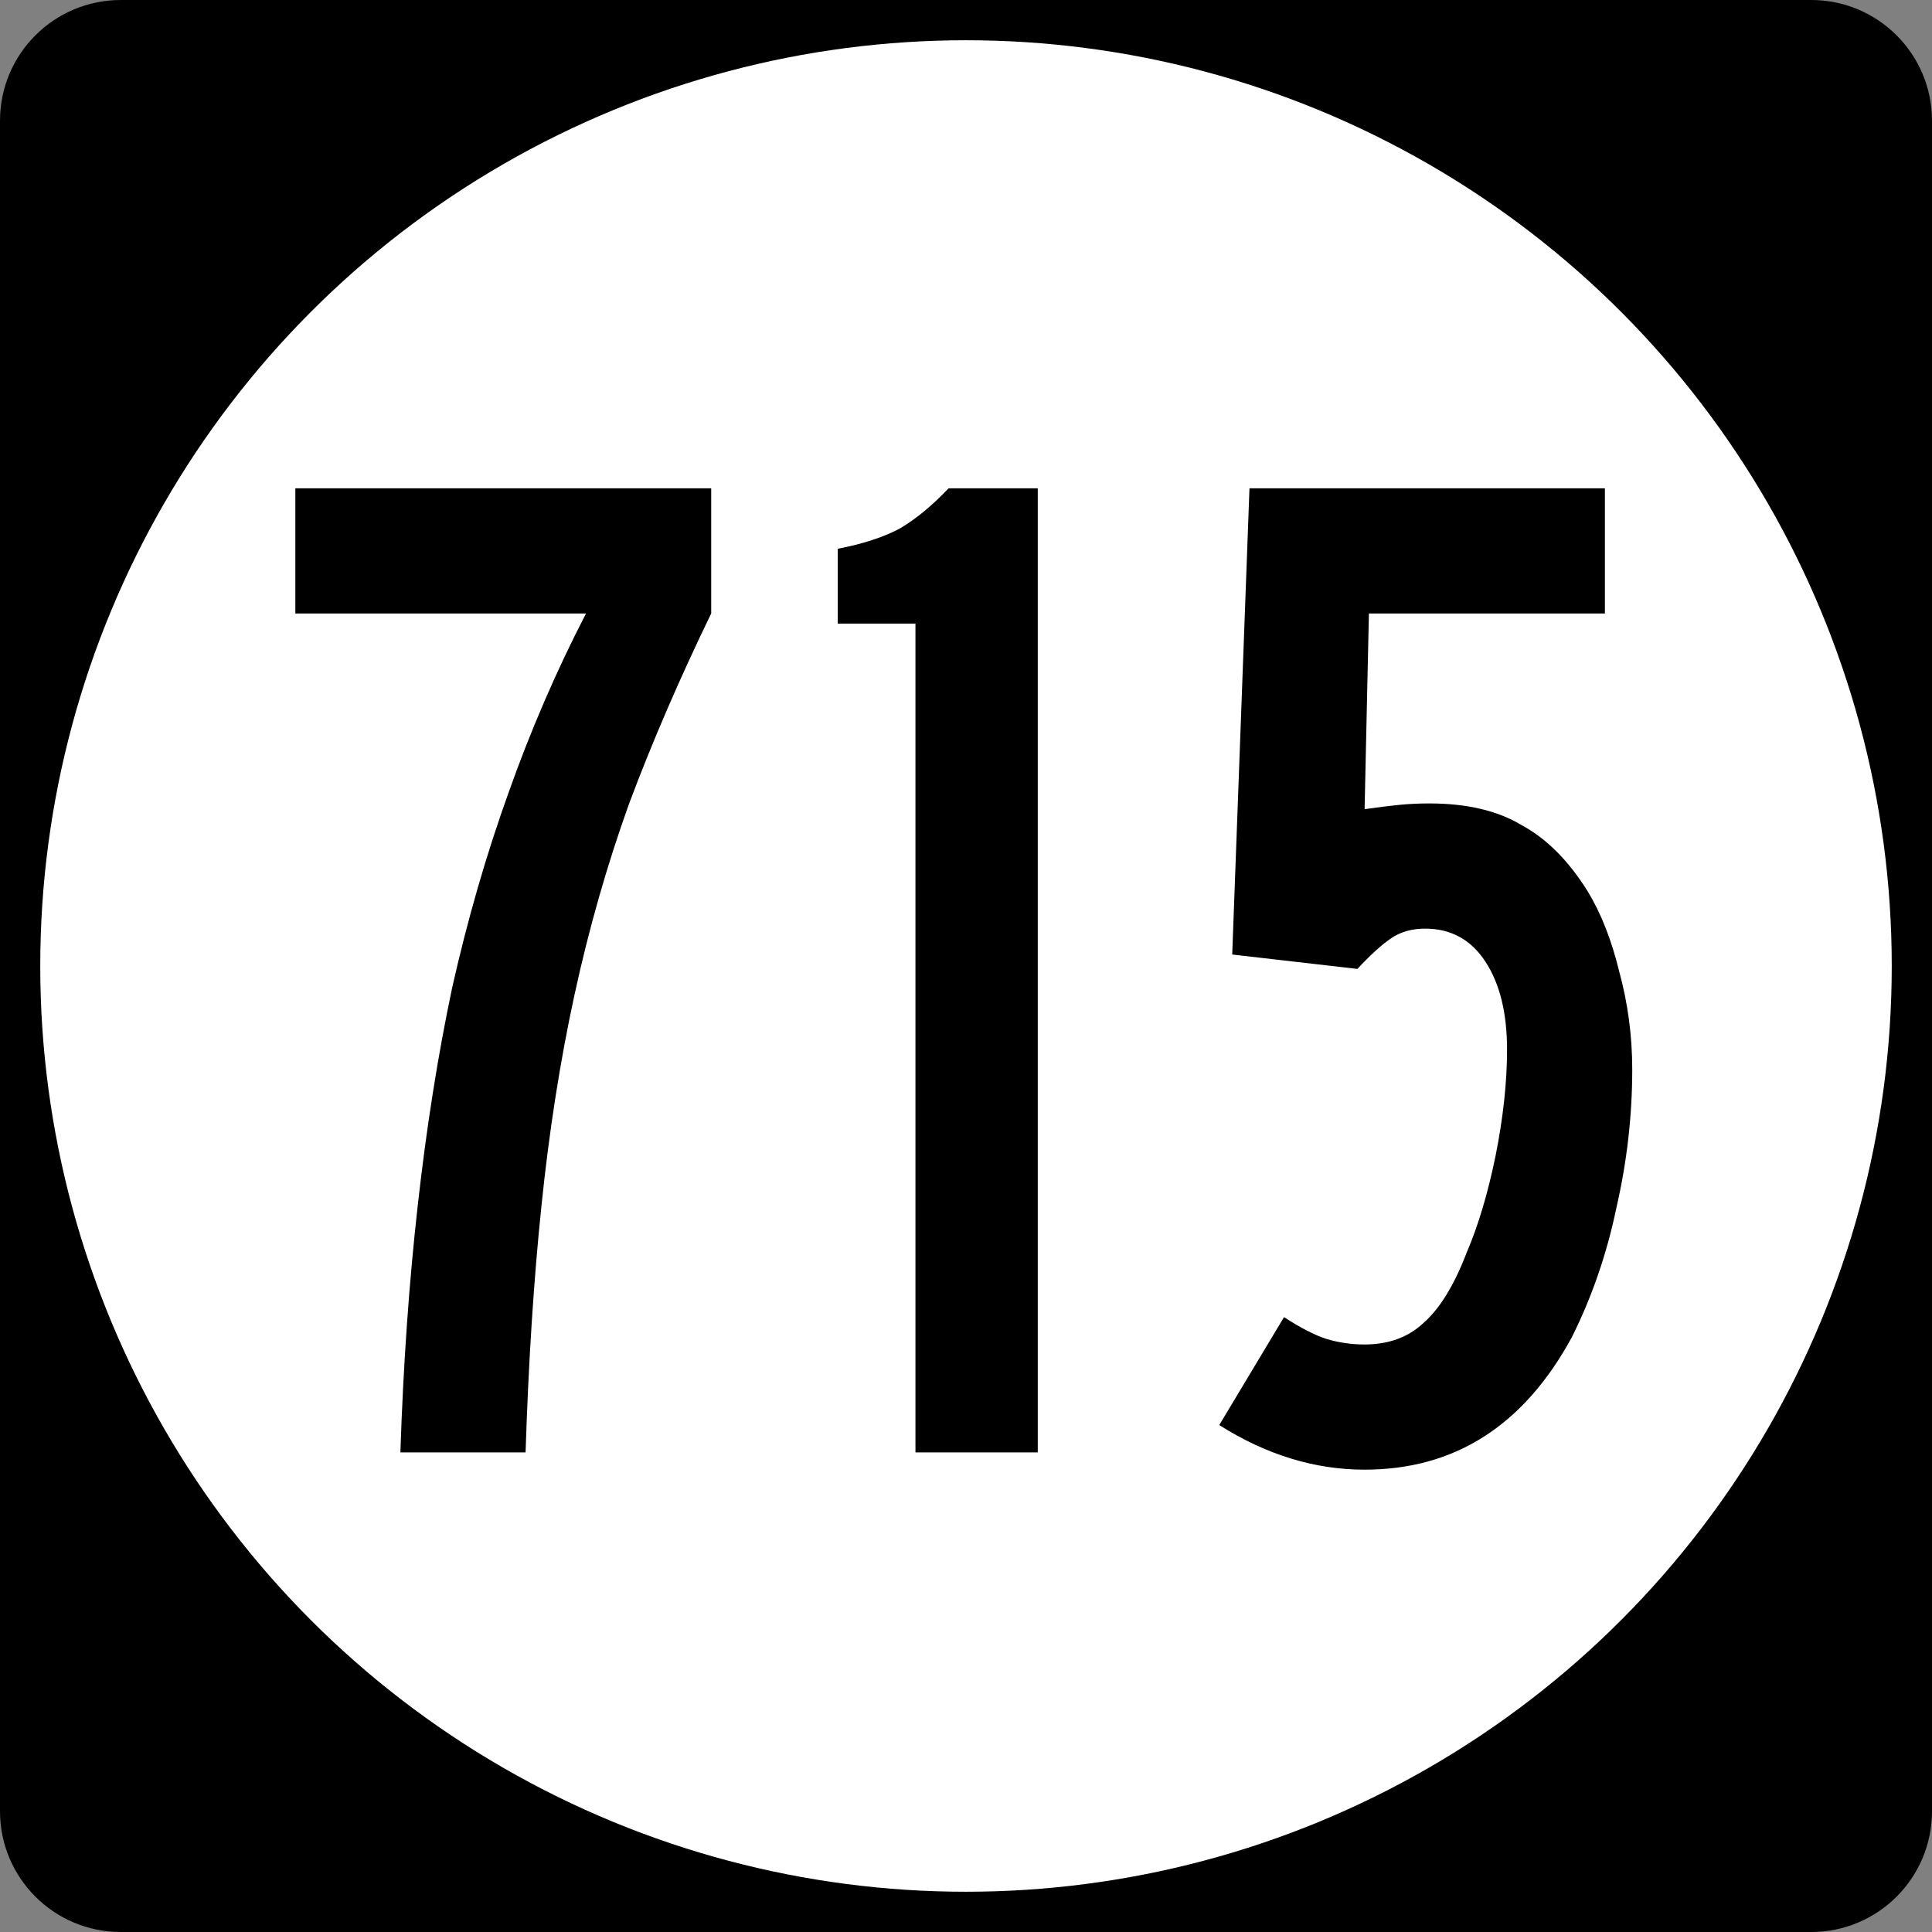
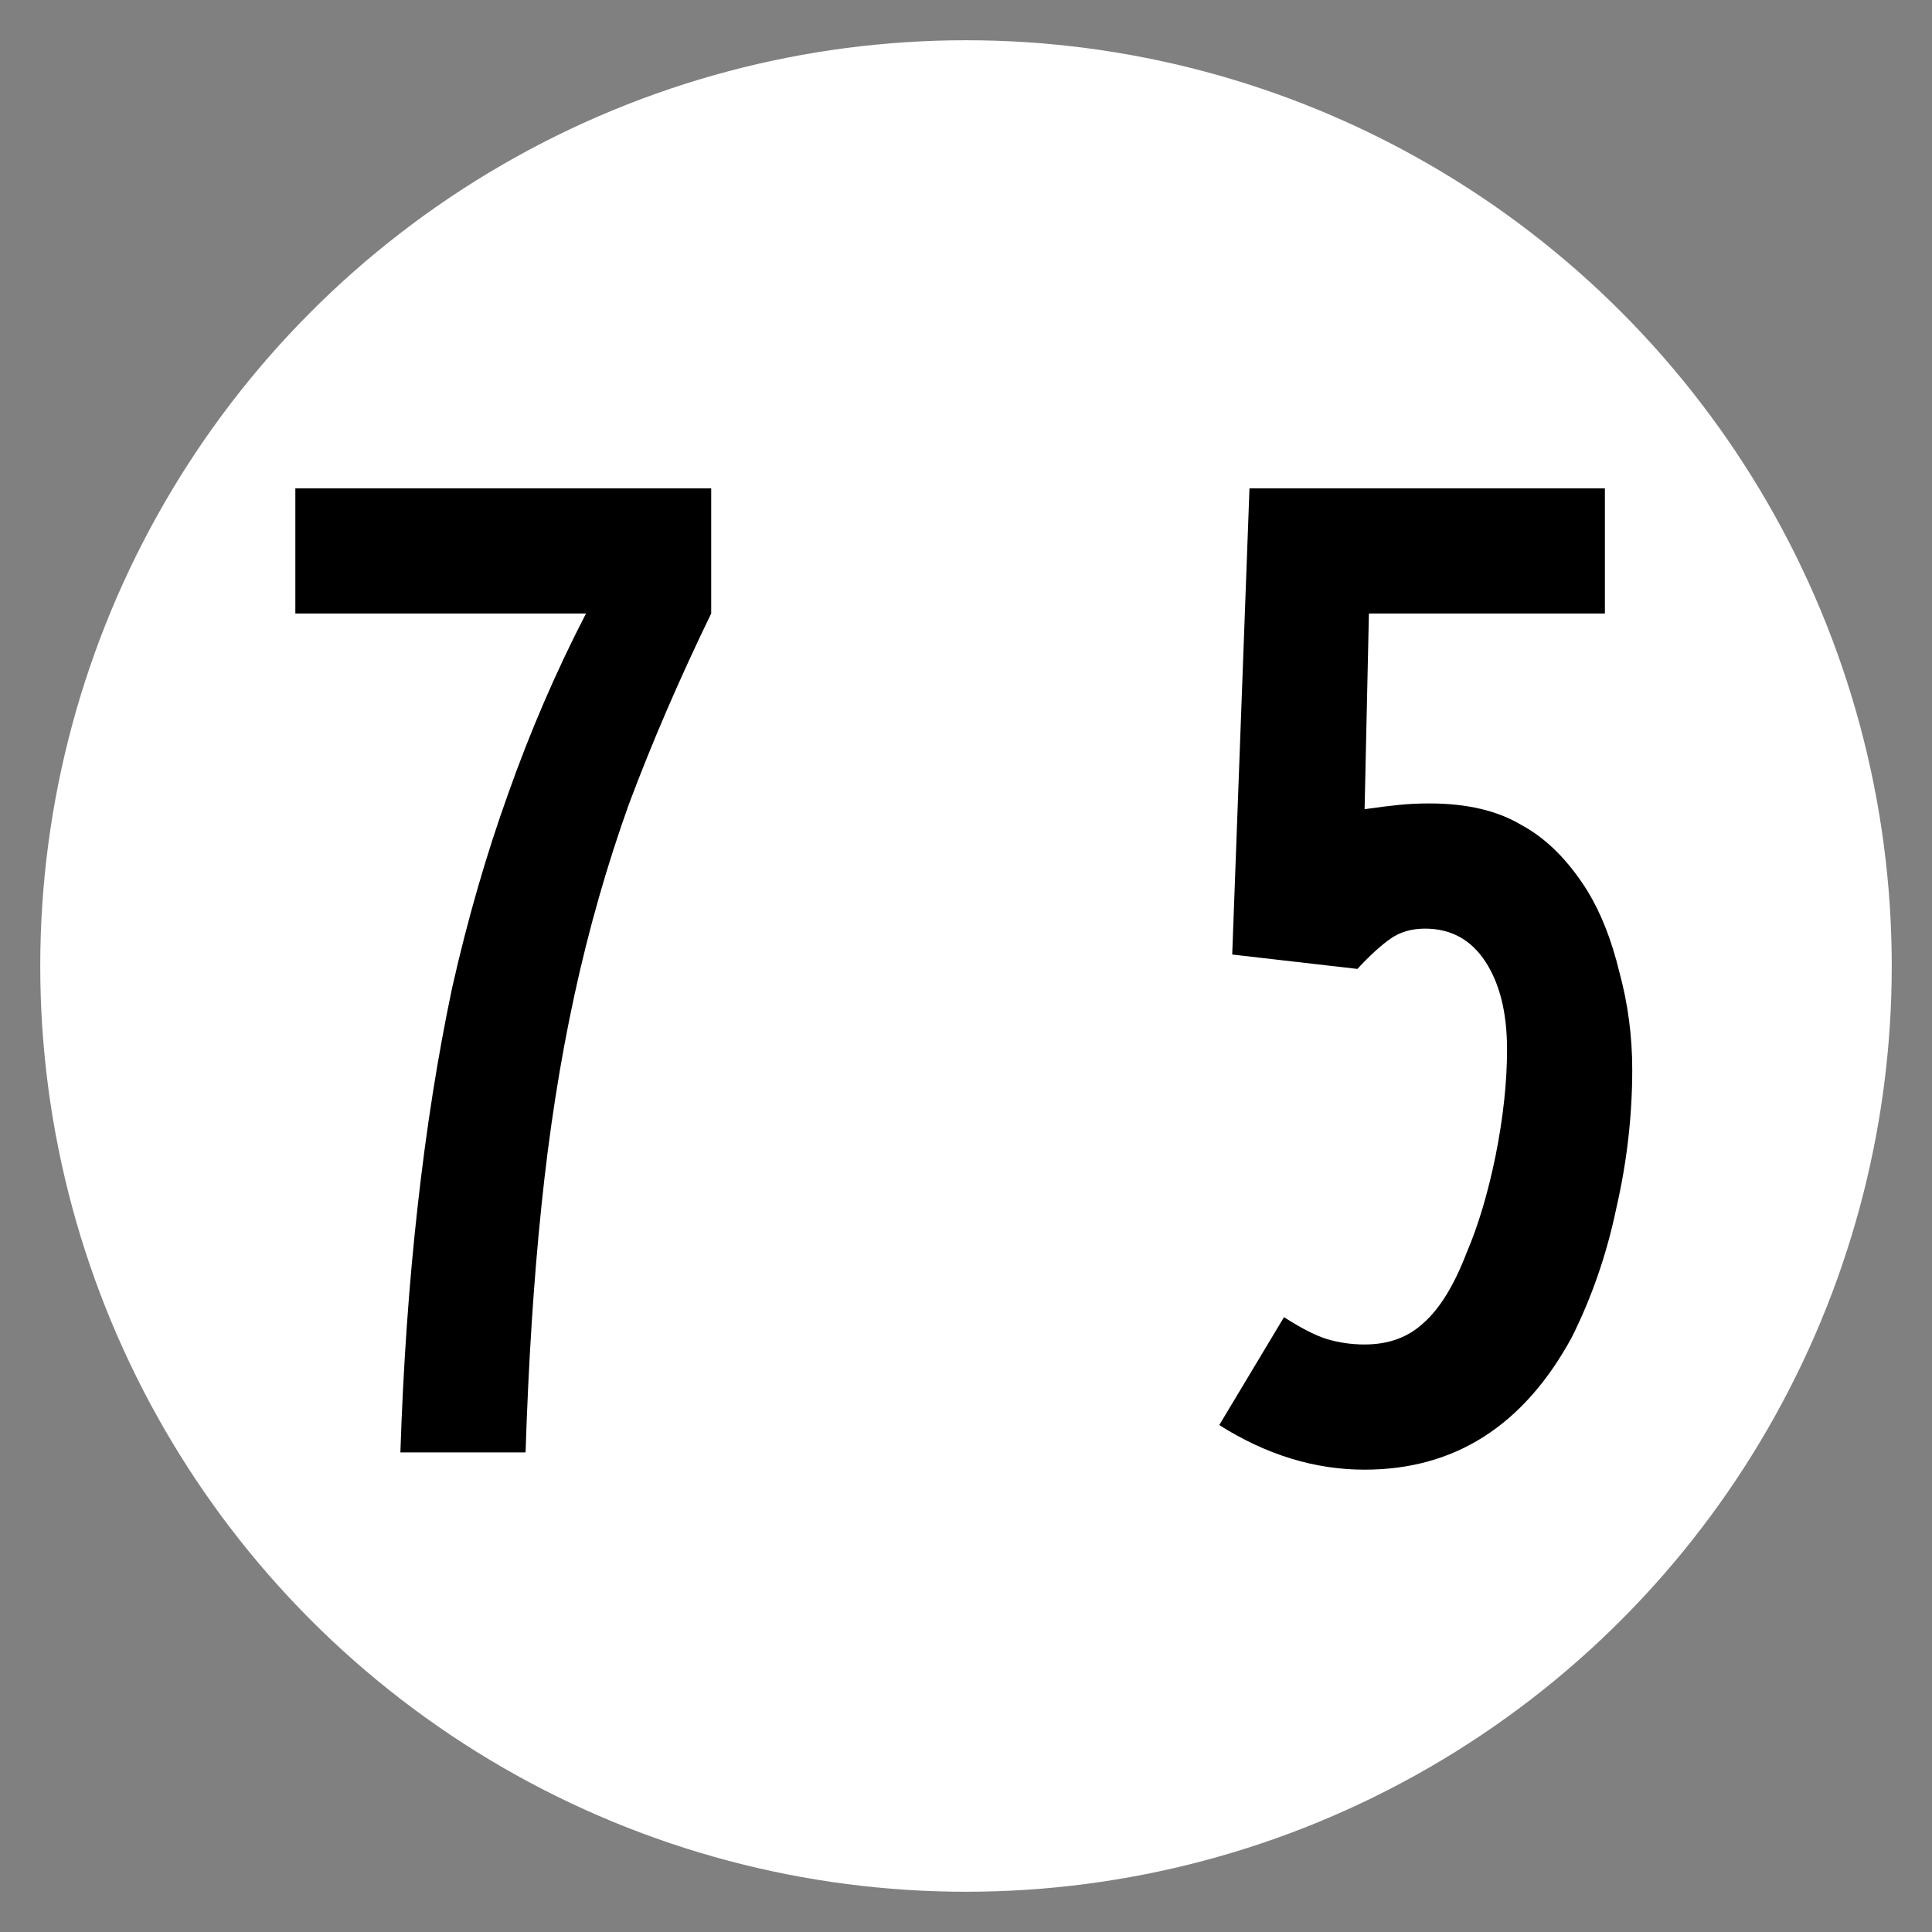
<svg xmlns="http://www.w3.org/2000/svg" xmlns:ns1="http://www.inkscape.org/namespaces/inkscape" version="1.1" width="192" height="192" viewBox="0 0 192 192" id="Layer_1" xml:space="preserve" style="overflow:visible">
  <rect x="0" y="0" width="192" height="192" fill="#808080" stroke="none" />
  <defs id="defs16" />
  <g id="g2913">
-     <path d="M 0,12 C 0,5.373 5.373,0 12,0 h 168 c 6.627,0 12,5.373 12,12 v 168 c 0,6.627 -5.373,12 -12,12 H 12 C 5.373,192 0,186.627 0,180 V 12 z" ns1:connector-curvature="0" id="path2915" />
-     <path d="M 96,96" ns1:connector-curvature="0" id="path2917" />
-   </g>
+     </g>
  <g id="g2919" style="fill:#ffffff">
    <circle cx="96" cy="96" r="92" id="circle2921" />
-     <path d="M 96,96" ns1:connector-curvature="0" id="path2923" />
  </g>
  <g id="routenum" style="font-size:371.69px">
    <path d="m 70.678,60.967 c -3.146,6.483 -5.863,12.775 -8.151,18.876 -2.193,6.101 -4.004,12.441 -5.434,19.019 -1.43,6.578 -2.526,13.585 -3.289,21.021 -0.763,7.341 -1.287,15.492 -1.573,24.453 H 39.79 c 0.286,-8.675 0.858,-16.826 1.716,-24.453 0.858,-7.722 2.002,-14.967 3.432,-21.736 1.525,-6.769 3.384,-13.204 5.577,-19.305 2.193,-6.197 4.767,-12.155 7.722,-17.875 H 29.351 V 48.526 h 41.327 v 12.441" ns1:connector-curvature="0" id="path2992" style="text-align:center" />
-     <path d="M 90.977,144.34 V 61.972 h -7.722 v -7.436 c 2.479,-0.477 4.528,-1.144 6.149,-2.002 1.621,-0.953 3.241,-2.288 4.862,-4.004 h 8.866 v 95.81 H 90.977" ns1:connector-curvature="0" id="path2994" style="text-align:center" />
    <path d="m 162.21,106.3 c -4e-5,4.576 -0.524,9.152 -1.573,13.728 -0.953,4.576 -2.431,8.866 -4.433,12.87 -4.767,8.771 -11.631,13.156 -20.592,13.156 -4.957,0 -9.772,-1.478 -14.443,-4.433 l 6.435,-10.725 c 1.621,1.049 3.003,1.764 4.147,2.145 1.239,0.381 2.526,0.572 3.861,0.572 2.383,1e-5 4.338,-0.715 5.863,-2.145 1.621,-1.43 3.051,-3.766 4.29,-7.007 1.144,-2.669 2.097,-5.863 2.86,-9.581 0.763,-3.813 1.144,-7.341 1.144,-10.582 -3e-5,-3.623 -0.715,-6.53 -2.145,-8.723 -1.43,-2.193 -3.432,-3.289 -6.006,-3.289 -1.335,5.2e-5 -2.479,0.334 -3.432,1.001 -0.953,0.667 -2.05,1.668 -3.289,3.003 l -12.441,-1.43 1.716,-46.332 h 35.321 v 12.441 h -23.452 l -0.429,19.448 c 1.335,-0.191 2.479,-0.334 3.432,-0.429 0.953,-0.095 1.954,-0.143 3.003,-0.143 3.718,6.4e-5 6.769,0.715 9.152,2.145 2.479,1.335 4.671,3.527 6.578,6.578 1.335,2.193 2.383,4.862 3.146,8.008 0.858,3.146 1.287,6.387 1.287,9.724" ns1:connector-curvature="0" id="path2996" style="text-align:center" />
  </g>
</svg>